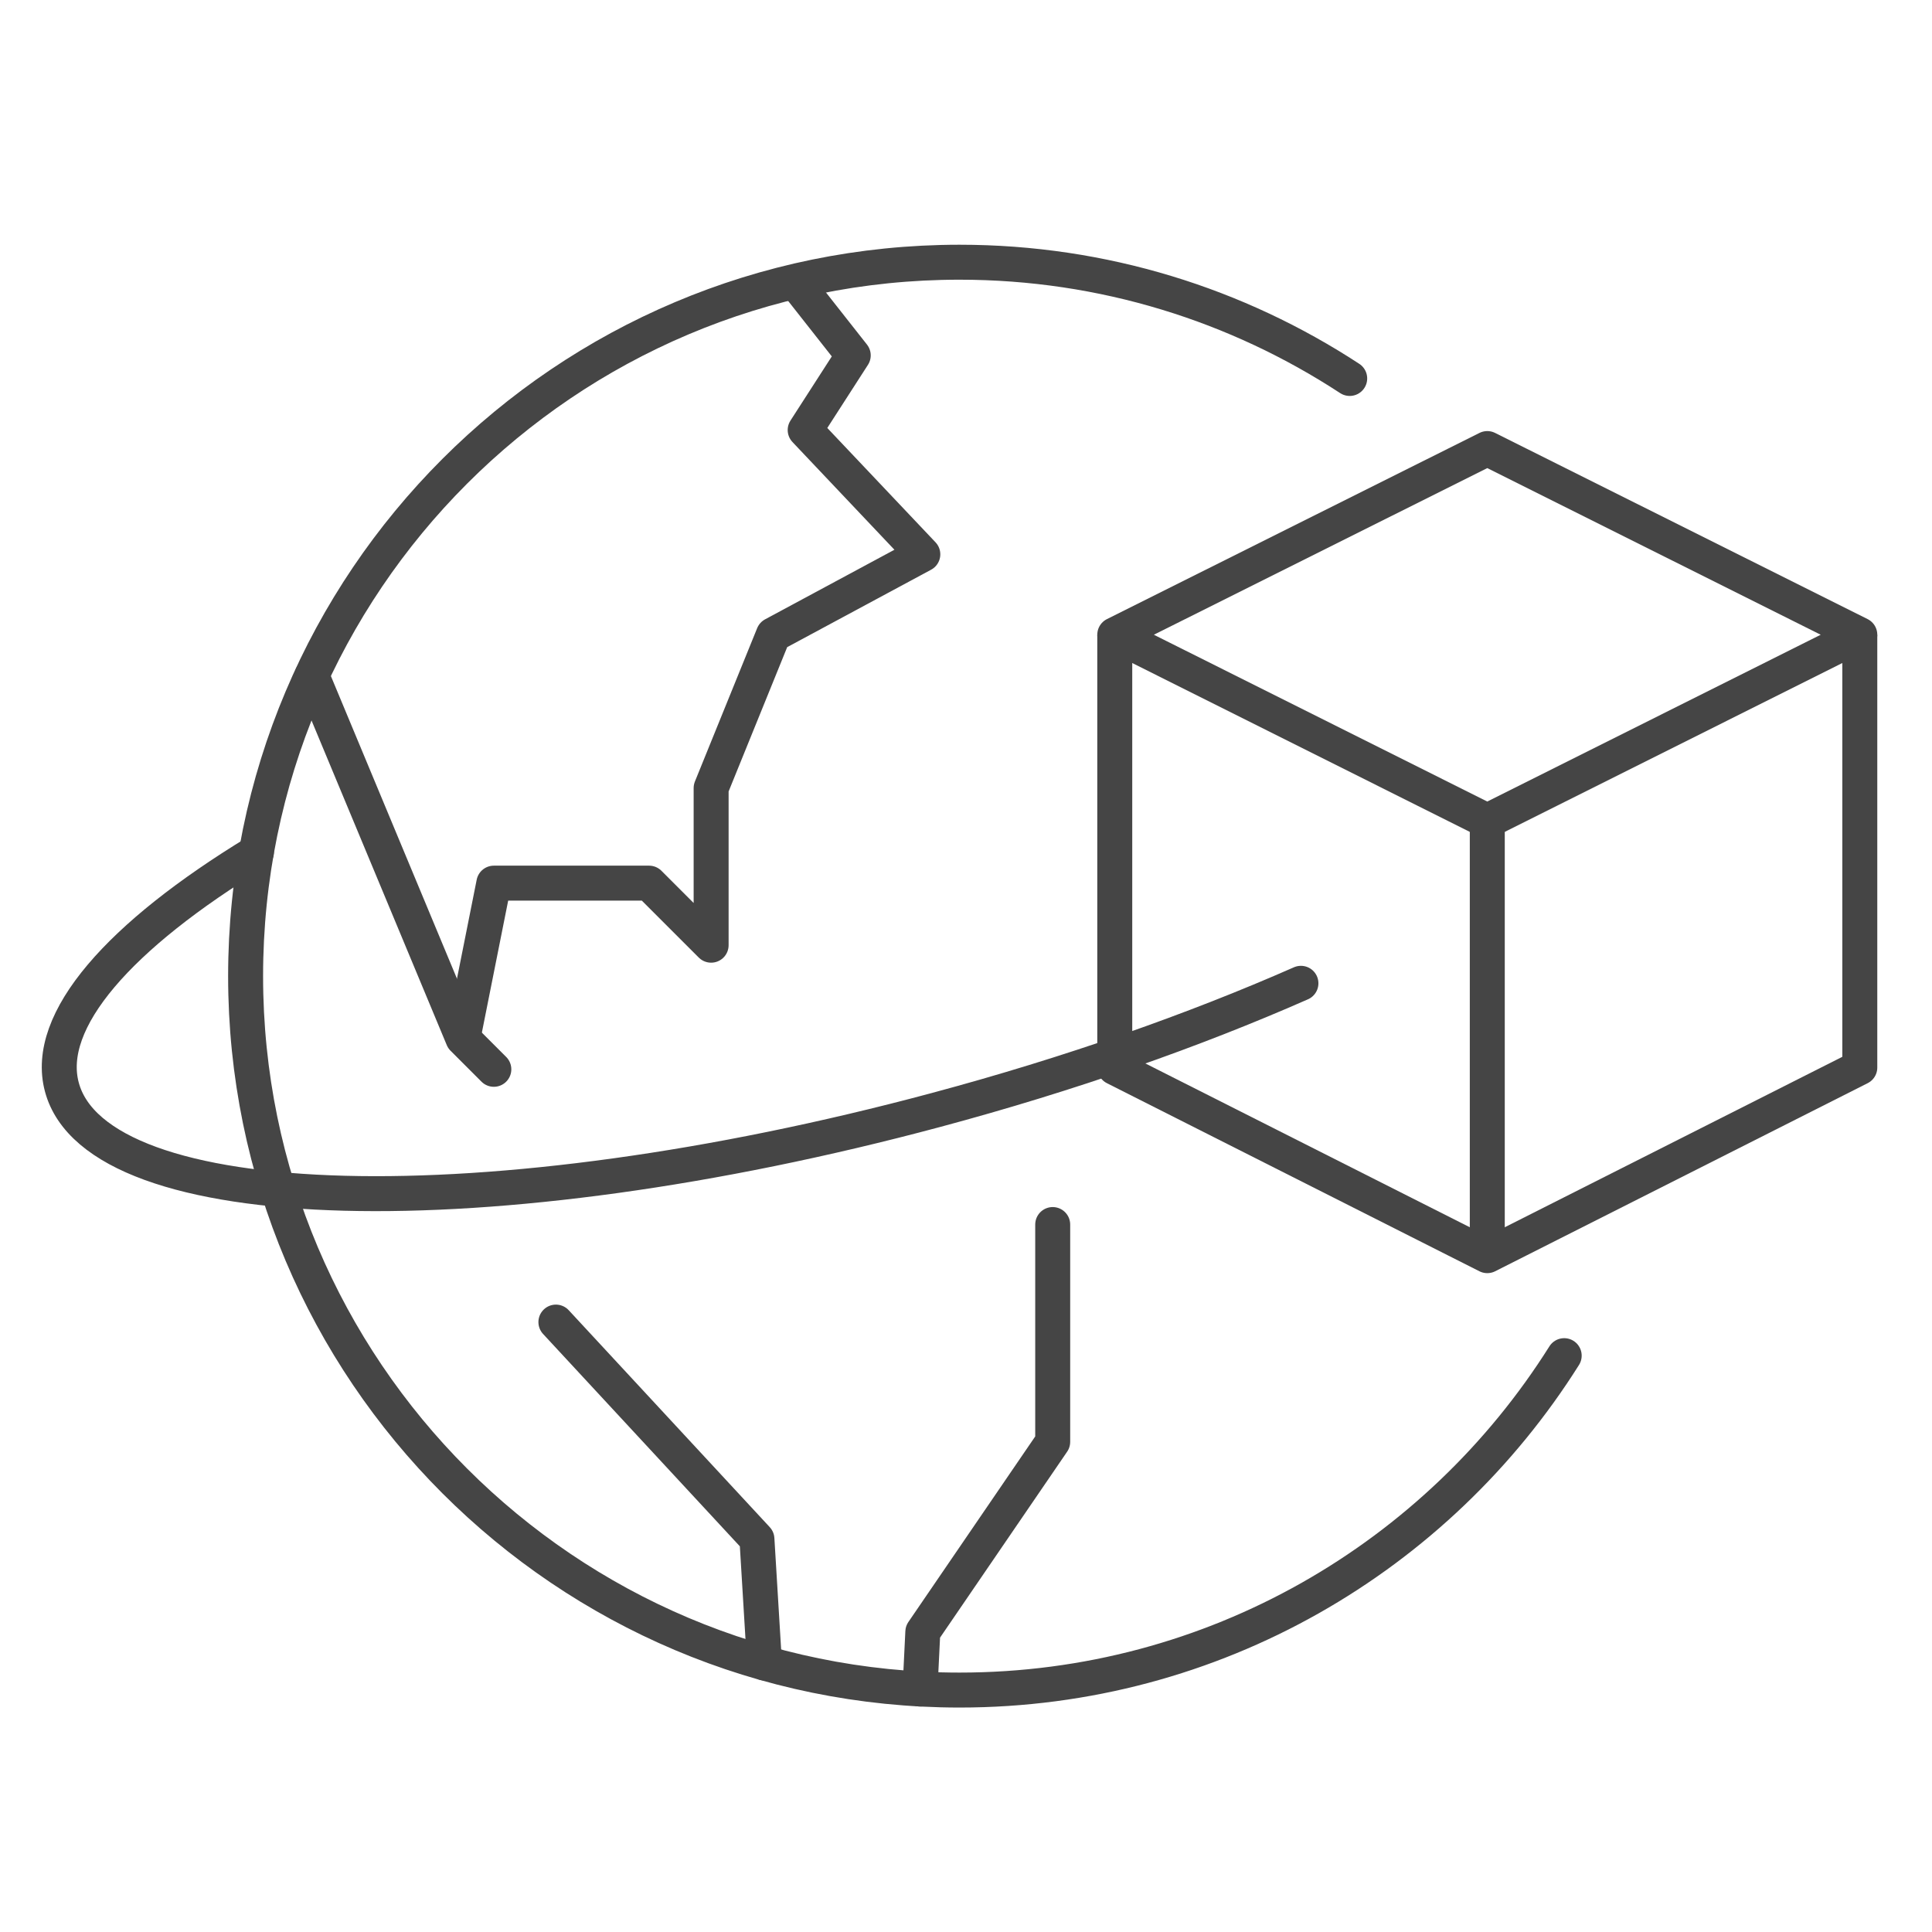
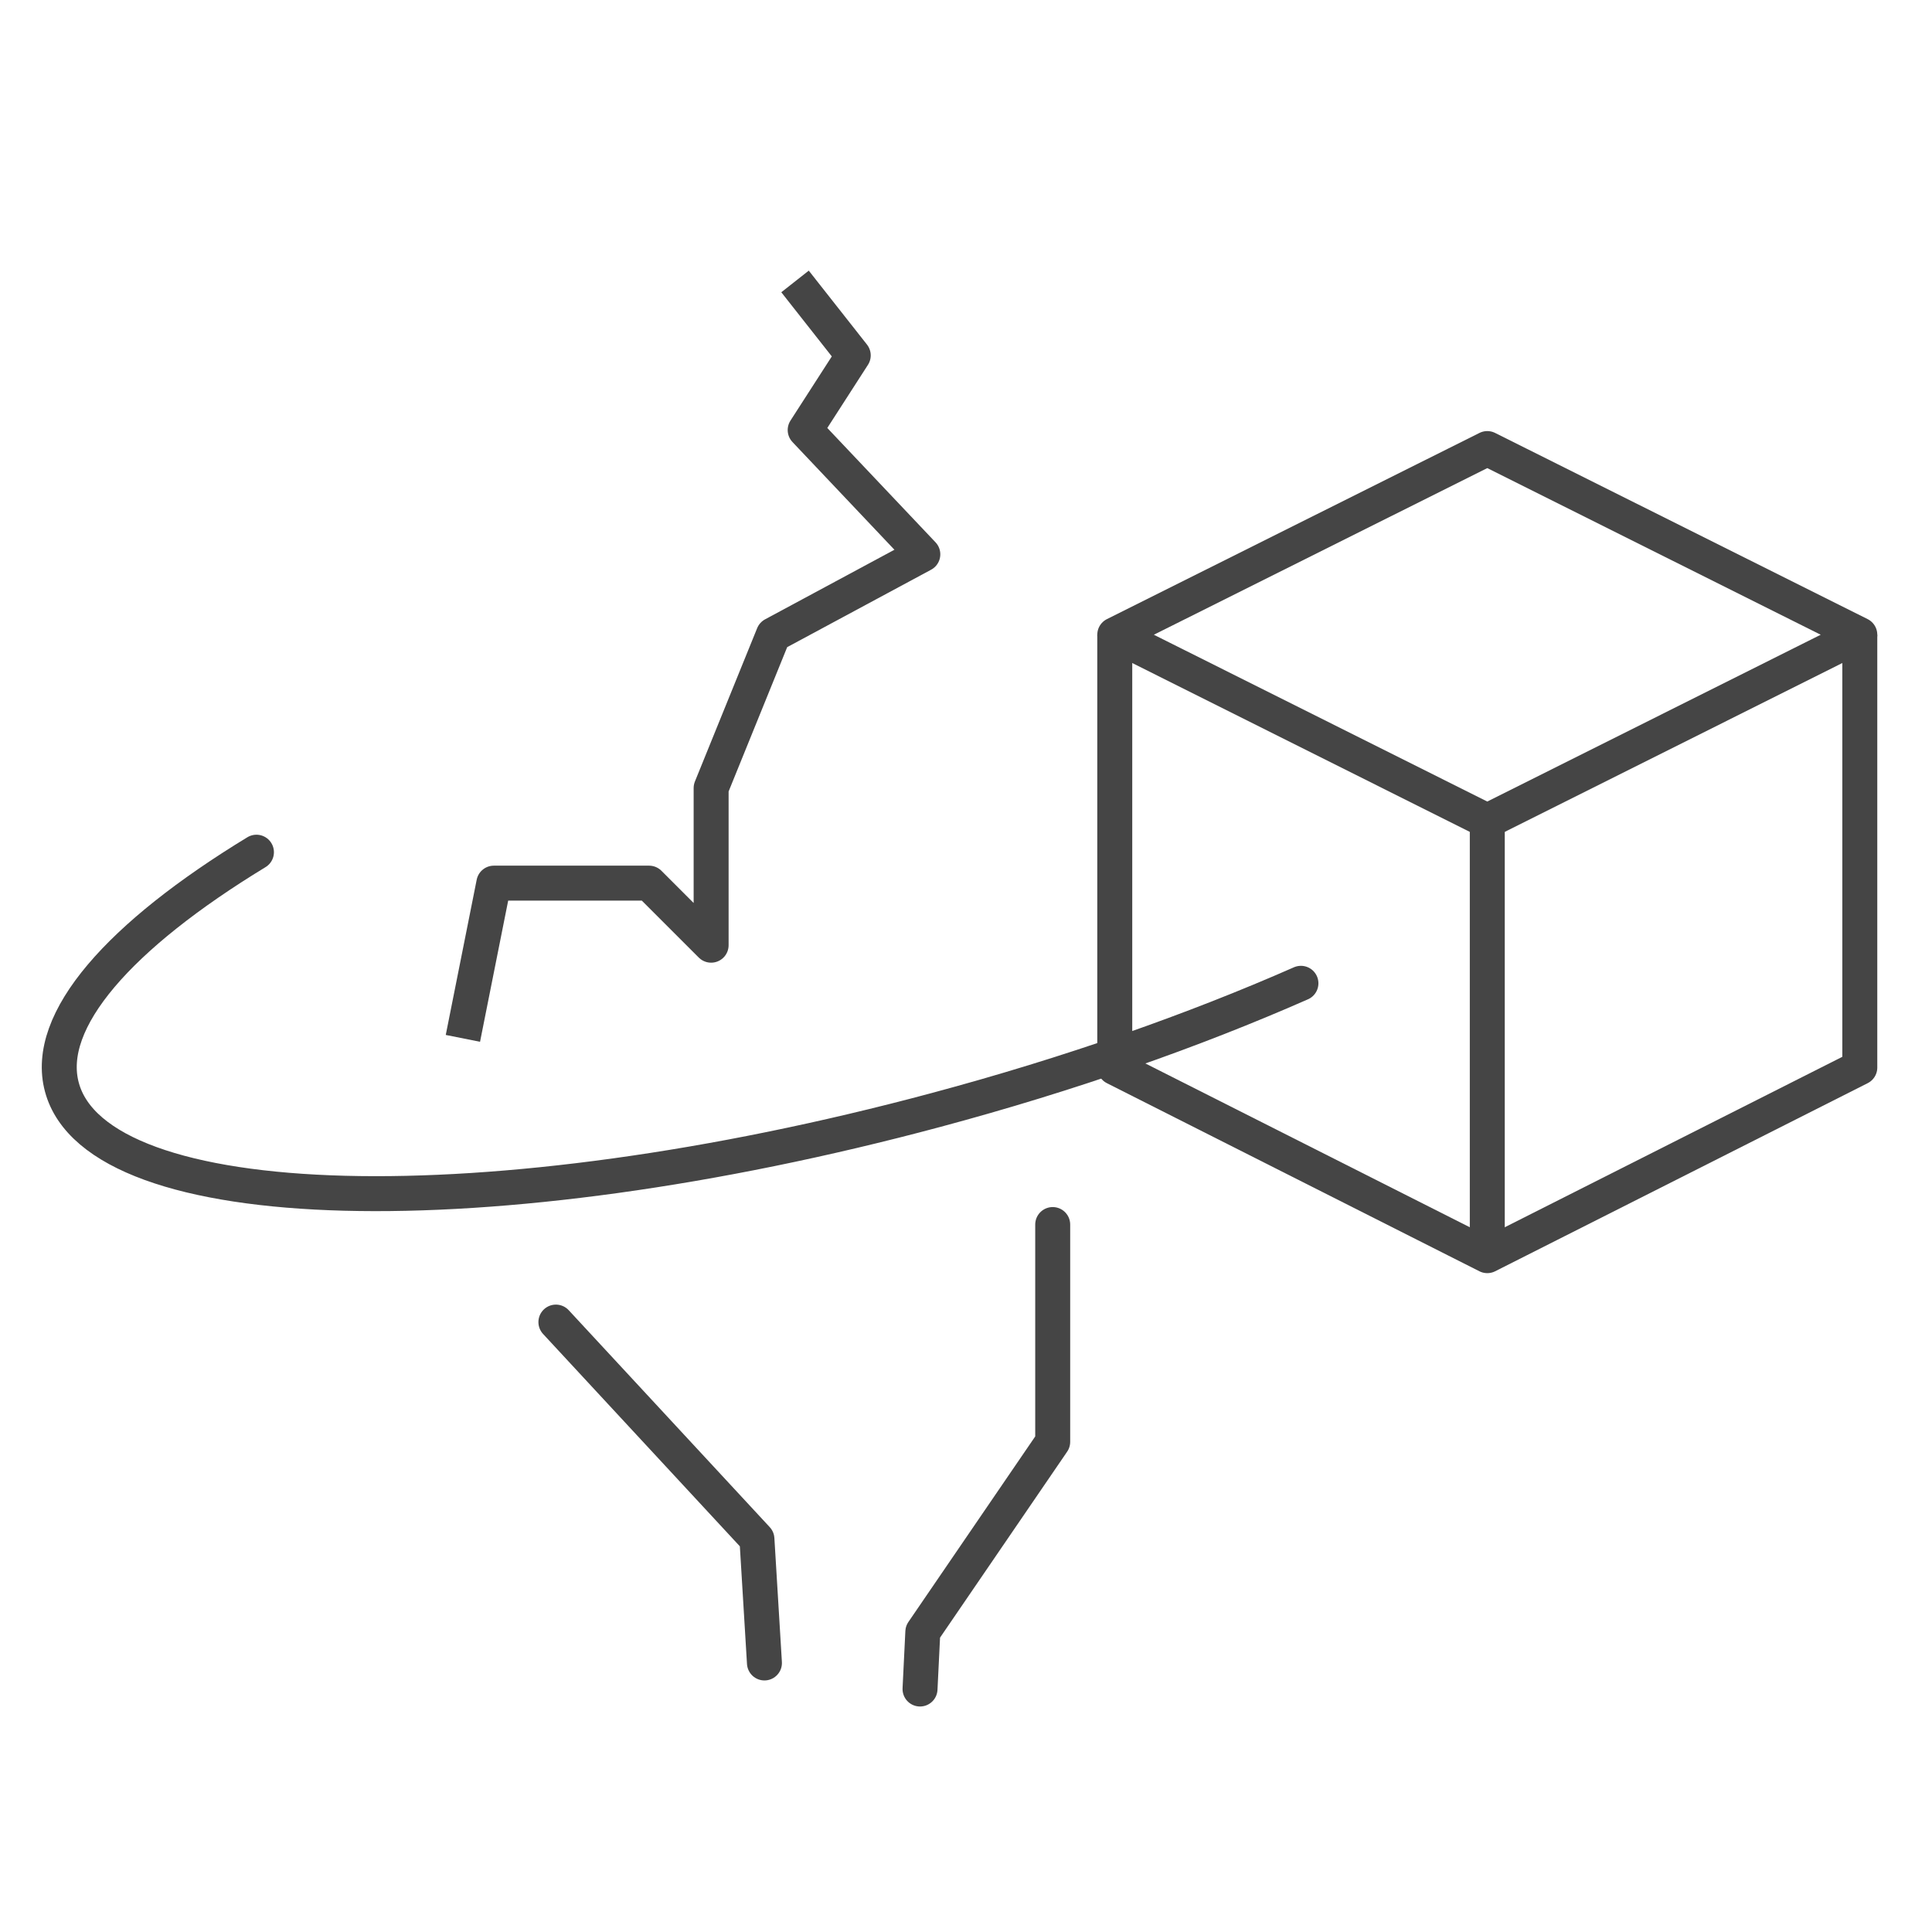
<svg xmlns="http://www.w3.org/2000/svg" id="Icons" viewBox="0 0 110.52 110.52">
  <defs>
    <style>.cls-1,.cls-2{fill:none;stroke:#454545;stroke-linejoin:round;stroke-width:2px;}.cls-2{stroke-linecap:round;}</style>
  </defs>
  <polyline class="cls-1" points="26.48 59.4 28.25 50.52 37.13 50.52 40.68 54.07 40.68 45.08 44.24 36.31 52.79 31.71 46.06 24.6 48.81 20.33 45.48 16.1" />
-   <polyline class="cls-2" points="17.84 38.66 26.48 59.4 28.25 61.17" />
  <polyline class="cls-2" points="31.8 75.63 43.3 88.04 43.73 95.13" />
  <polyline class="cls-2" points="52.63 96.62 52.79 93.35 60.22 82.48 60.22 70.05" />
  <polygon class="cls-1" points="63.77 36.31 85.08 46.97 106.39 36.31 85.08 25.66 63.77 36.31" />
  <line class="cls-1" x1="85.08" y1="46.97" x2="85.08" y2="71.83" />
  <polyline class="cls-1" points="63.77 36.31 63.77 61.07 85.08 71.83 106.39 61.07 106.39 36.31" />
-   <path class="cls-2" d="M77.21,21.65c-6.42-4.2-14.08-6.65-22.32-6.65-22.56,0-40.84,18.29-40.84,40.84s18.29,40.84,40.84,40.84c14.57,0,27.36-7.64,34.59-19.13" />
  <path class="cls-2" d="M14.67,48.75c-7.82,4.76-12.16,9.62-11.13,13.44,2.03,7.58,24.41,8.17,49.99,1.31,7.69-2.06,14.78-4.56,20.89-7.25" />
</svg>